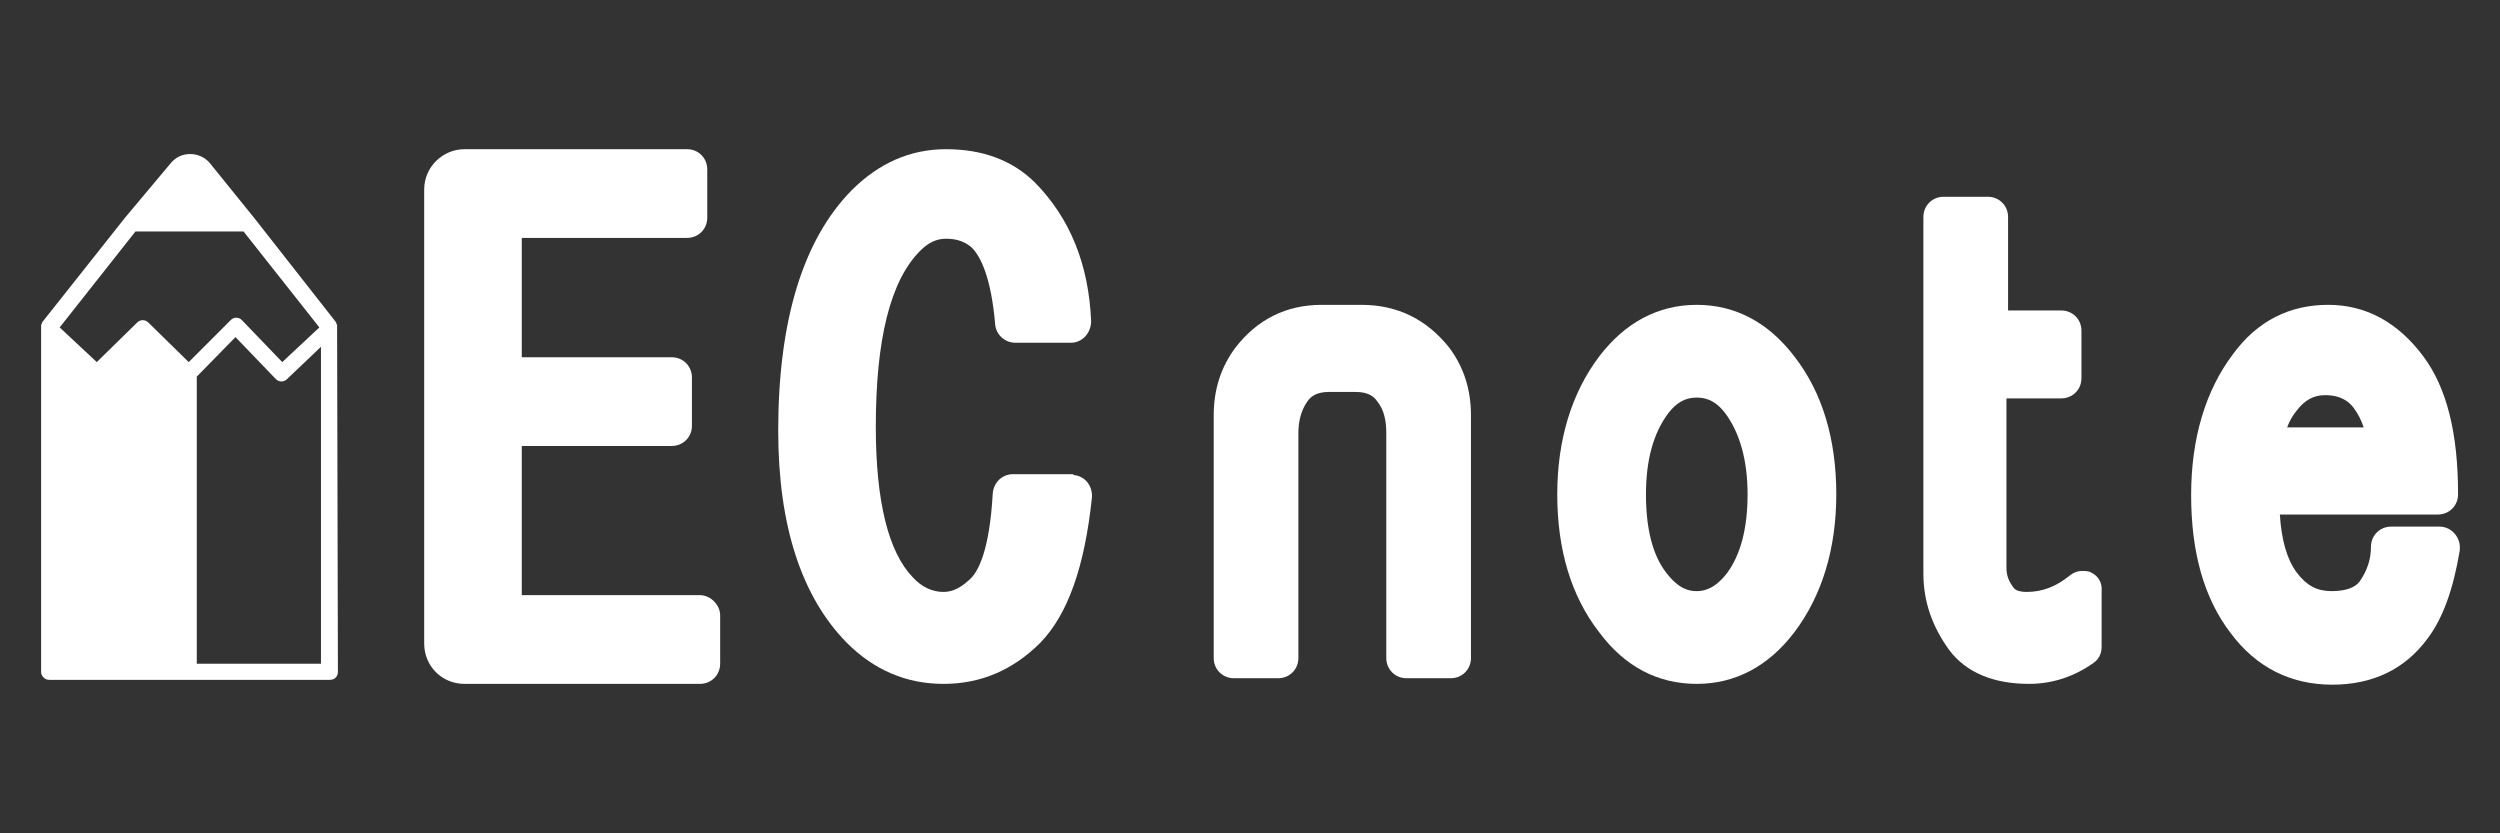
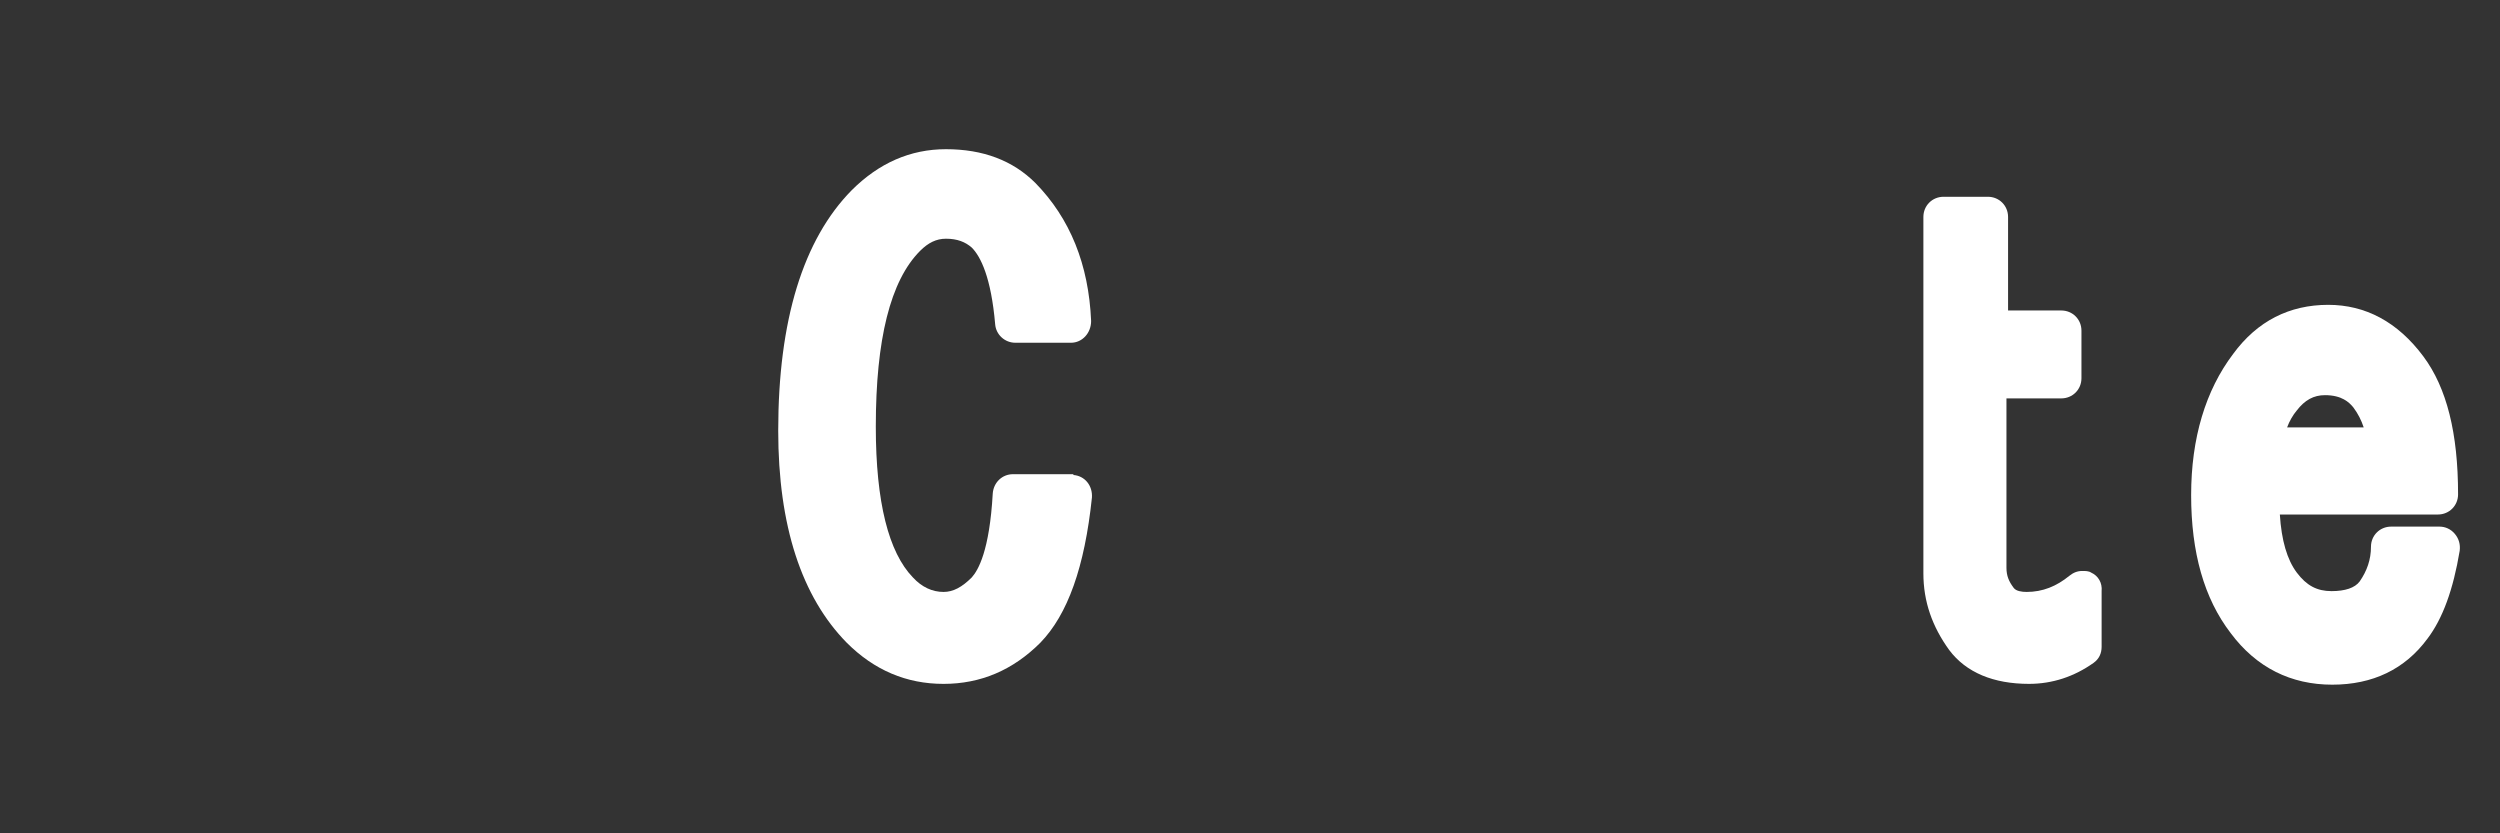
<svg xmlns="http://www.w3.org/2000/svg" version="1.1" x="0px" y="0px" viewBox="0 0 310 103.3" style="enable-background:new 0 0 310 103.3;" xml:space="preserve">
  <rect x="0" y="0" width="310" height="103.3" fill="#333333" stroke="none" />
  <style type="text/css">
	.st0{display:none;}
	.st1{display:inline;fill:#7AB84E;stroke:#000000;stroke-miterlimit:10;}
	.st2{fill:#FFFFFF;}
</style>
  <g id="レイヤー_1" class="st0">
-     <rect y="-96.7" class="st1" width="600" height="200" />
-   </g>
+     </g>
  <g id="レイヤー_3">
    <g>
-       <path class="st2" d="M41.8,40.6c0-0.1,0-0.2,0-0.3c0,0,0,0,0,0c0-0.1-0.1-0.1-0.1-0.2c0,0,0,0,0-0.1c0,0,0,0,0,0l-10.2-13    c0,0,0,0,0,0c0,0,0,0,0,0l-5.5-6.8c-0.6-0.7-1.5-1.1-2.4-1.1h0c-1,0-1.8,0.4-2.4,1.1L15.5,27c0,0,0,0,0,0c0,0,0,0,0,0L5.2,40    c0,0,0,0,0,0c0,0,0,0,0,0.1c0,0.1-0.1,0.1-0.1,0.2c0,0,0,0,0,0c0,0.1,0,0.2,0,0.3c0,0,0,0,0,0v42.7c0,0.3,0.1,0.5,0.3,0.7    c0.2,0.2,0.4,0.3,0.7,0.3h17.4c0,0,0,0,0,0h17.4c0.6,0,1-0.4,1-1L41.8,40.6C41.8,40.6,41.8,40.6,41.8,40.6z M23.4,44.9l-5-4.9    c-0.4-0.4-1-0.4-1.4,0l-5,4.9l-4.6-4.3l9.4-11.9h13.4l9.4,11.9L35,44.9l-5-5.2c-0.2-0.2-0.4-0.3-0.7-0.3c-0.3,0-0.5,0.1-0.7,0.3    L23.4,44.9z M39.8,82.3H24.4V46.7l4.8-4.9l5,5.2c0.4,0.4,1,0.4,1.4,0l4.2-4V82.3z" />
      <g>
-         <path class="st2" d="M86.8,73.8H64.7V55.3h18.6c1.4,0,2.5-1.1,2.5-2.5v-6c0-1.4-1.1-2.5-2.5-2.5H64.7V29.5h20.5     c1.4,0,2.5-1.1,2.5-2.5v-6c0-1.4-1.1-2.5-2.5-2.5H57.6c-2.7,0-5,2.2-5,5v56.3c0,2.8,2.2,5,5,5h29.2c1.4,0,2.5-1.1,2.5-2.5v-6     C89.3,75,88.1,73.8,86.8,73.8z" />
        <path class="st2" d="M133.1,58.9c0,0,0-0.1,0-0.1h-6.2l-1.3,0c-1.3,0-2.4,1-2.5,2.4c-0.4,7.1-1.8,9.5-2.6,10.4     c-1.2,1.2-2.3,1.8-3.5,1.8c-1.4,0-2.7-0.6-3.8-1.8c-3-3.1-4.6-9.3-4.6-18.7c0-10.8,1.8-18.1,5.5-21.8c1-1,2-1.5,3.2-1.5     c1.4,0,2.4,0.4,3.2,1.1c1.1,1.1,2.4,3.7,2.9,9.5c0.1,1.3,1.2,2.3,2.5,2.3l6.9,0c1.4,0,2.5-1.2,2.5-2.7c-0.3-7-2.6-12.7-6.9-17.1     c-2.8-2.8-6.5-4.2-11.1-4.2c-4.4,0-8.3,1.7-11.7,5.1c-6,6.1-9.1,16.1-9.1,29.8c0,11.8,2.9,20.6,8.5,26.3c3.4,3.4,7.4,5.1,12,5.1     c4.6,0,8.6-1.7,12-5.1c3.4-3.5,5.5-9.4,6.4-18C135.5,60.2,134.5,59,133.1,58.9z" />
-         <path class="st2" d="M168.8,37.8h-4.9c-4.4,0-8,1.8-10.7,5.3c-1.8,2.4-2.7,5.2-2.7,8.4v30.1c0,1.4,1.1,2.5,2.5,2.5h5.5     c1.4,0,2.5-1.1,2.5-2.5V53.7c0-1.6,0.4-2.9,1.1-3.9c0.4-0.6,1.1-1.2,2.7-1.2h3.3c1.6,0,2.3,0.6,2.7,1.2c0.8,1,1.1,2.3,1.1,3.9     v27.9c0,1.4,1.1,2.5,2.5,2.5h5.5c1.4,0,2.5-1.1,2.5-2.5V51.5c0-3.2-0.9-6-2.7-8.4C176.9,39.6,173.3,37.8,168.8,37.8z" />
-         <path class="st2" d="M210.4,37.8c-4.8,0-8.9,2.2-12.1,6.4c-3.4,4.5-5.2,10.3-5.2,17.1c0,6.8,1.7,12.6,5.2,17.1     c3.2,4.3,7.3,6.4,12.1,6.4c4.8,0,8.9-2.2,12.1-6.4c3.4-4.5,5.2-10.3,5.2-17.1c0-6.8-1.7-12.6-5.2-17.1     C219.3,40,215.2,37.8,210.4,37.8z M214.2,71c-1.5,2-2.9,2.3-3.8,2.3c-0.9,0-2.2-0.2-3.8-2.3c-1.7-2.2-2.5-5.5-2.5-9.7     c0-4.2,0.9-7.6,2.8-10.1c1-1.3,2.1-1.9,3.5-1.9c1.4,0,2.5,0.6,3.5,1.9c1.8,2.4,2.8,5.8,2.8,10.1C216.7,65.6,215.8,68.8,214.2,71z     " />
        <path class="st2" d="M259.3,71c-0.3-0.2-0.7-0.2-1.1-0.2c-0.6,0-1.1,0.2-1.6,0.6c-1.6,1.3-3.3,2-5.3,2c-0.6,0-1.3-0.1-1.6-0.5     c-0.6-0.8-0.9-1.5-0.9-2.5v-21h6.8c1.4,0,2.5-1.1,2.5-2.5V41c0-1.4-1.1-2.5-2.5-2.5H249V26.9c0-1.4-1.1-2.5-2.5-2.5H241     c-1.4,0-2.5,1.1-2.5,2.5v44.2c0,3.5,1.1,6.6,3.2,9.5c2.1,2.8,5.5,4.2,9.9,4.2c2.9,0,5.6-0.9,8-2.6c0.7-0.5,1-1.2,1-2v-6.9     C260.7,72.3,260.2,71.4,259.3,71z" />
        <path class="st2" d="M304.4,66.2c-0.5-0.6-1.2-0.9-1.9-0.9h-6c-1.4,0-2.5,1.1-2.5,2.5c0,1.6-0.5,3-1.4,4.3     c-0.6,0.8-1.8,1.2-3.5,1.2c-1.8,0-3.1-0.7-4.3-2.3c-1.2-1.6-1.9-4-2.1-7.2h19.6c1.4,0,2.5-1.1,2.5-2.5c0-7.6-1.4-13.2-4.3-17.1     c-3.2-4.3-7.2-6.4-11.8-6.4c-4.8,0-8.8,2-11.8,6.1c-3.4,4.5-5.2,10.4-5.2,17.5c0,7.1,1.6,12.8,4.9,17.1c3.2,4.3,7.5,6.4,12.6,6.4     c5,0,9-1.9,11.8-5.7c1.9-2.5,3.2-6.1,4-10.9C305.1,67.5,304.9,66.8,304.4,66.2z M284.8,50.9c1-1.3,2.1-1.9,3.5-1.9     c2.1,0,3,0.9,3.5,1.5c0.6,0.8,1,1.6,1.3,2.5h-9.5C283.9,52.2,284.3,51.5,284.8,50.9z" />
      </g>
    </g>
  </g>
</svg>